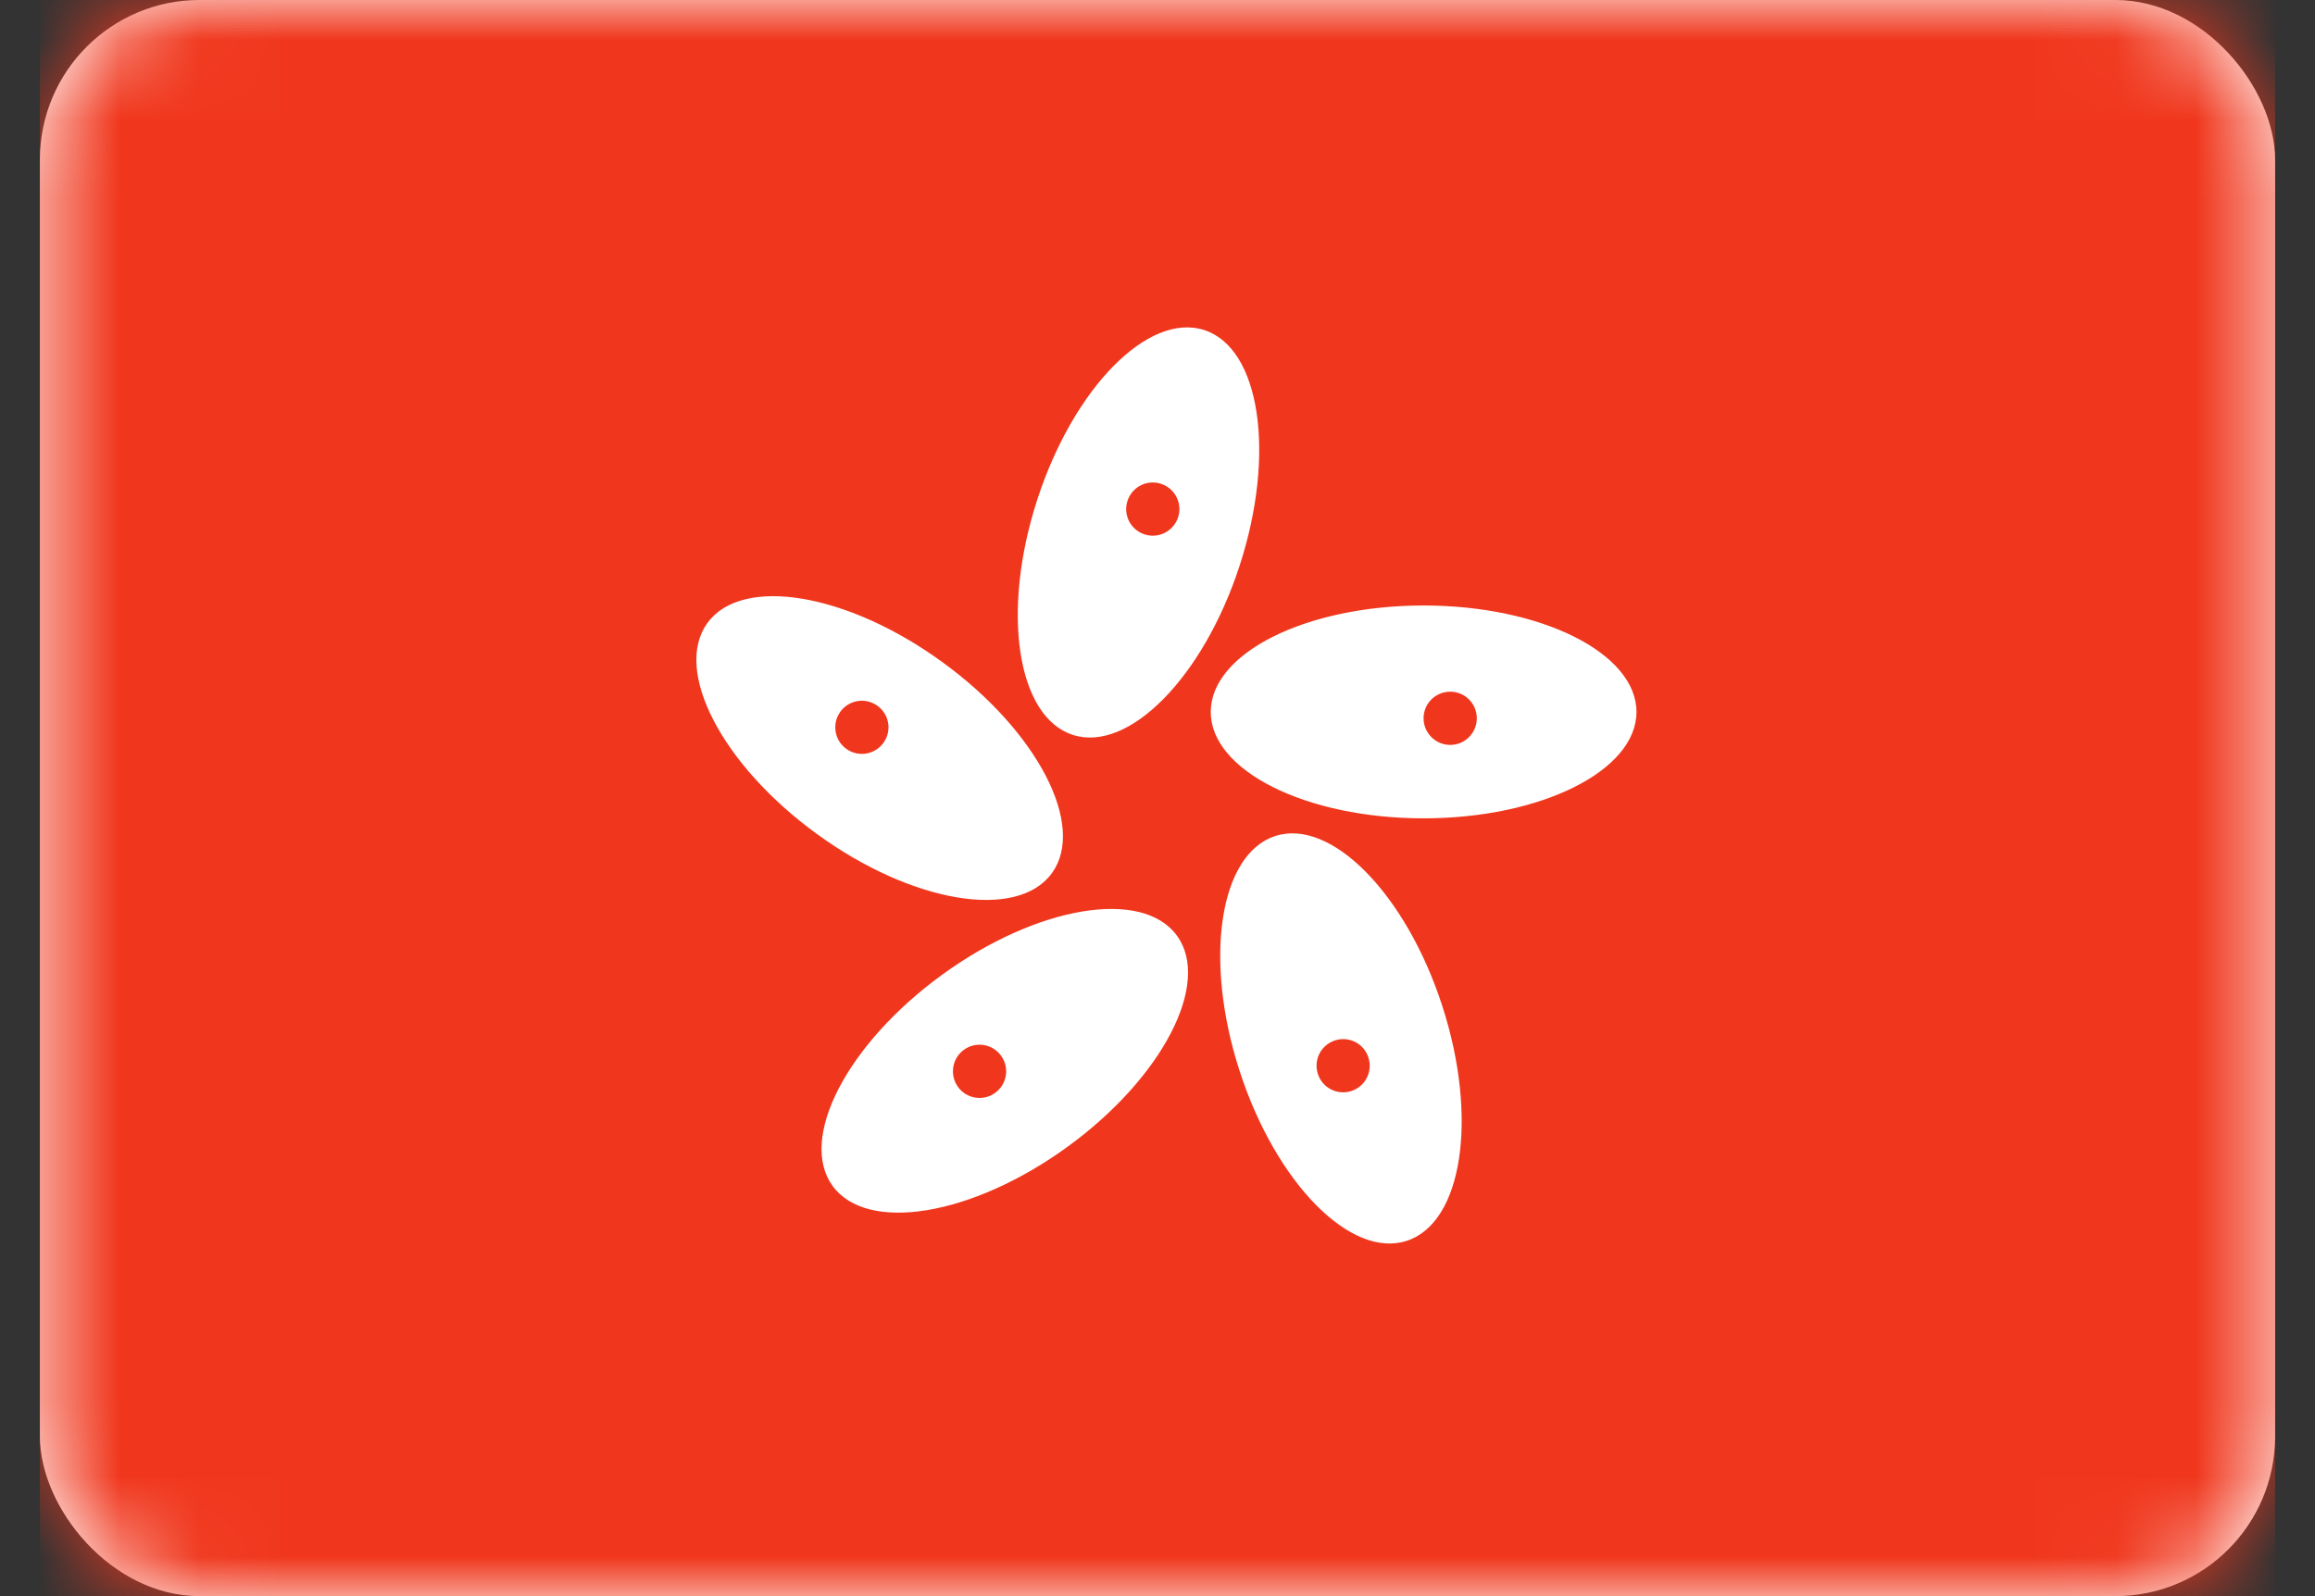
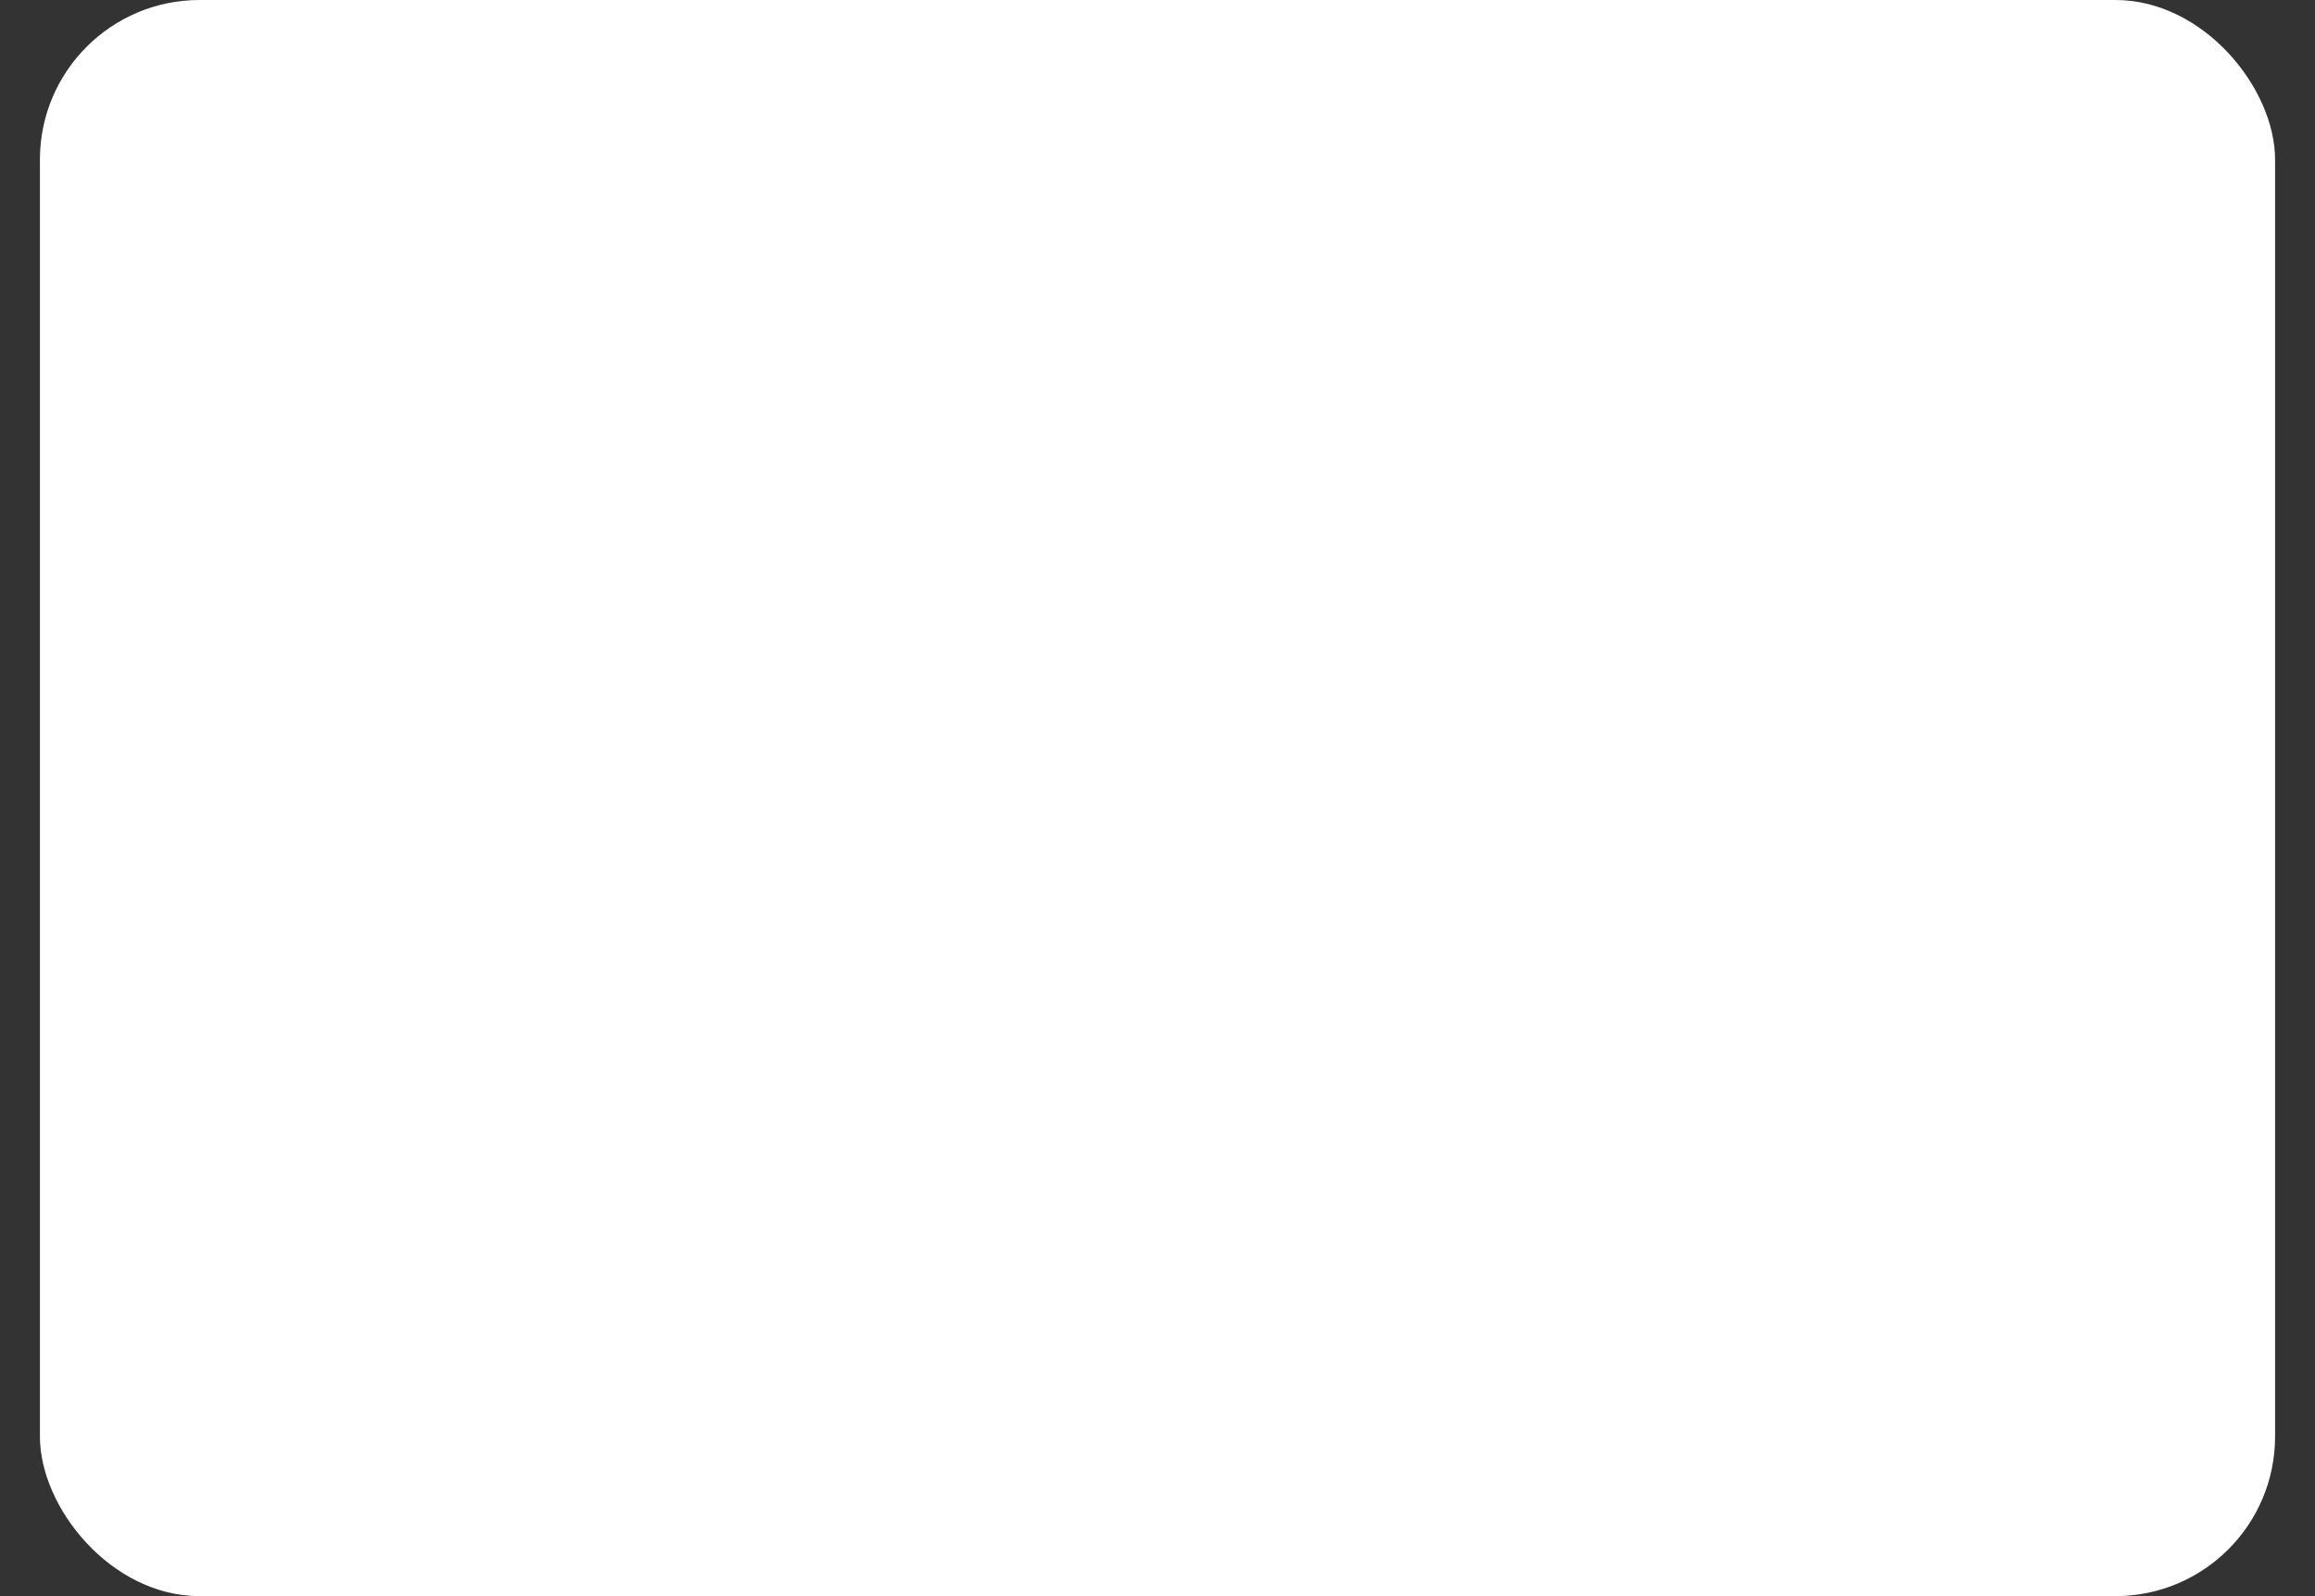
<svg xmlns="http://www.w3.org/2000/svg" width="29" height="20" viewBox="0 0 29 20" fill="none">
  <rect x="0" y="0" width="29" height="20" fill="#333333" stroke="none" />
  <rect x="0.5" width="28" height="20" rx="2" fill="white" />
  <mask id="mask0_8582_10632" style="mask-type:luminance" maskUnits="userSpaceOnUse" x="0" y="0" width="29" height="20">
    <rect x="0.5" width="28" height="20" rx="2" fill="white" />
  </mask>
  <g mask="url(#mask0_8582_10632)">
-     <path fill-rule="evenodd" clip-rule="evenodd" d="M0.5 20H28.5V0H0.5V20Z" fill="#F0371D" />
    <path fill-rule="evenodd" clip-rule="evenodd" d="M15.086 4.136C15.786 4.363 15.985 5.683 15.53 7.084C15.075 8.485 14.138 9.436 13.438 9.208C12.738 8.98 12.539 7.66 12.994 6.26C13.449 4.859 14.386 3.908 15.086 4.136ZM8.862 7.806C9.295 7.21 10.612 7.429 11.803 8.295C12.995 9.16 13.61 10.345 13.177 10.941C12.744 11.537 11.427 11.318 10.236 10.452C9.044 9.586 8.429 8.402 8.862 7.806ZM17.833 10.254C19.306 10.254 20.5 9.657 20.5 8.921C20.5 8.184 19.306 7.587 17.833 7.587C16.361 7.587 15.167 8.184 15.167 8.921C15.167 9.657 16.361 10.254 17.833 10.254ZM18.167 9.334C18.351 9.334 18.5 9.184 18.5 9C18.5 8.816 18.351 8.667 18.167 8.667C17.983 8.667 17.833 8.816 17.833 9C17.833 9.184 17.983 9.334 18.167 9.334ZM17.622 15.548C16.922 15.776 15.985 14.825 15.53 13.424C15.075 12.024 15.274 10.704 15.974 10.476C16.674 10.248 17.611 11.2 18.066 12.6C18.521 14.001 18.323 15.321 17.622 15.548ZM16.509 13.457C16.565 13.632 16.753 13.727 16.928 13.671C17.104 13.614 17.199 13.426 17.142 13.251C17.086 13.075 16.898 12.98 16.723 13.037C16.547 13.094 16.452 13.281 16.509 13.457ZM10.43 14.86C9.997 14.264 10.612 13.079 11.803 12.213C12.995 11.348 14.312 11.129 14.744 11.725C15.177 12.32 14.562 13.505 13.371 14.371C12.179 15.236 10.863 15.455 10.43 14.86ZM12.075 13.154C11.926 13.262 11.893 13.471 12.001 13.62C12.109 13.769 12.318 13.802 12.466 13.694C12.616 13.585 12.649 13.377 12.54 13.228C12.432 13.079 12.224 13.046 12.075 13.154ZM10.992 8.844C10.844 8.736 10.635 8.769 10.527 8.918C10.419 9.067 10.452 9.275 10.601 9.383C10.75 9.491 10.958 9.458 11.066 9.309C11.175 9.161 11.142 8.952 10.992 8.844ZM14.758 6.482C14.815 6.307 14.719 6.119 14.544 6.062C14.368 6.005 14.181 6.101 14.124 6.276C14.067 6.451 14.162 6.639 14.338 6.696C14.513 6.753 14.701 6.657 14.758 6.482Z" fill="white" />
  </g>
</svg>